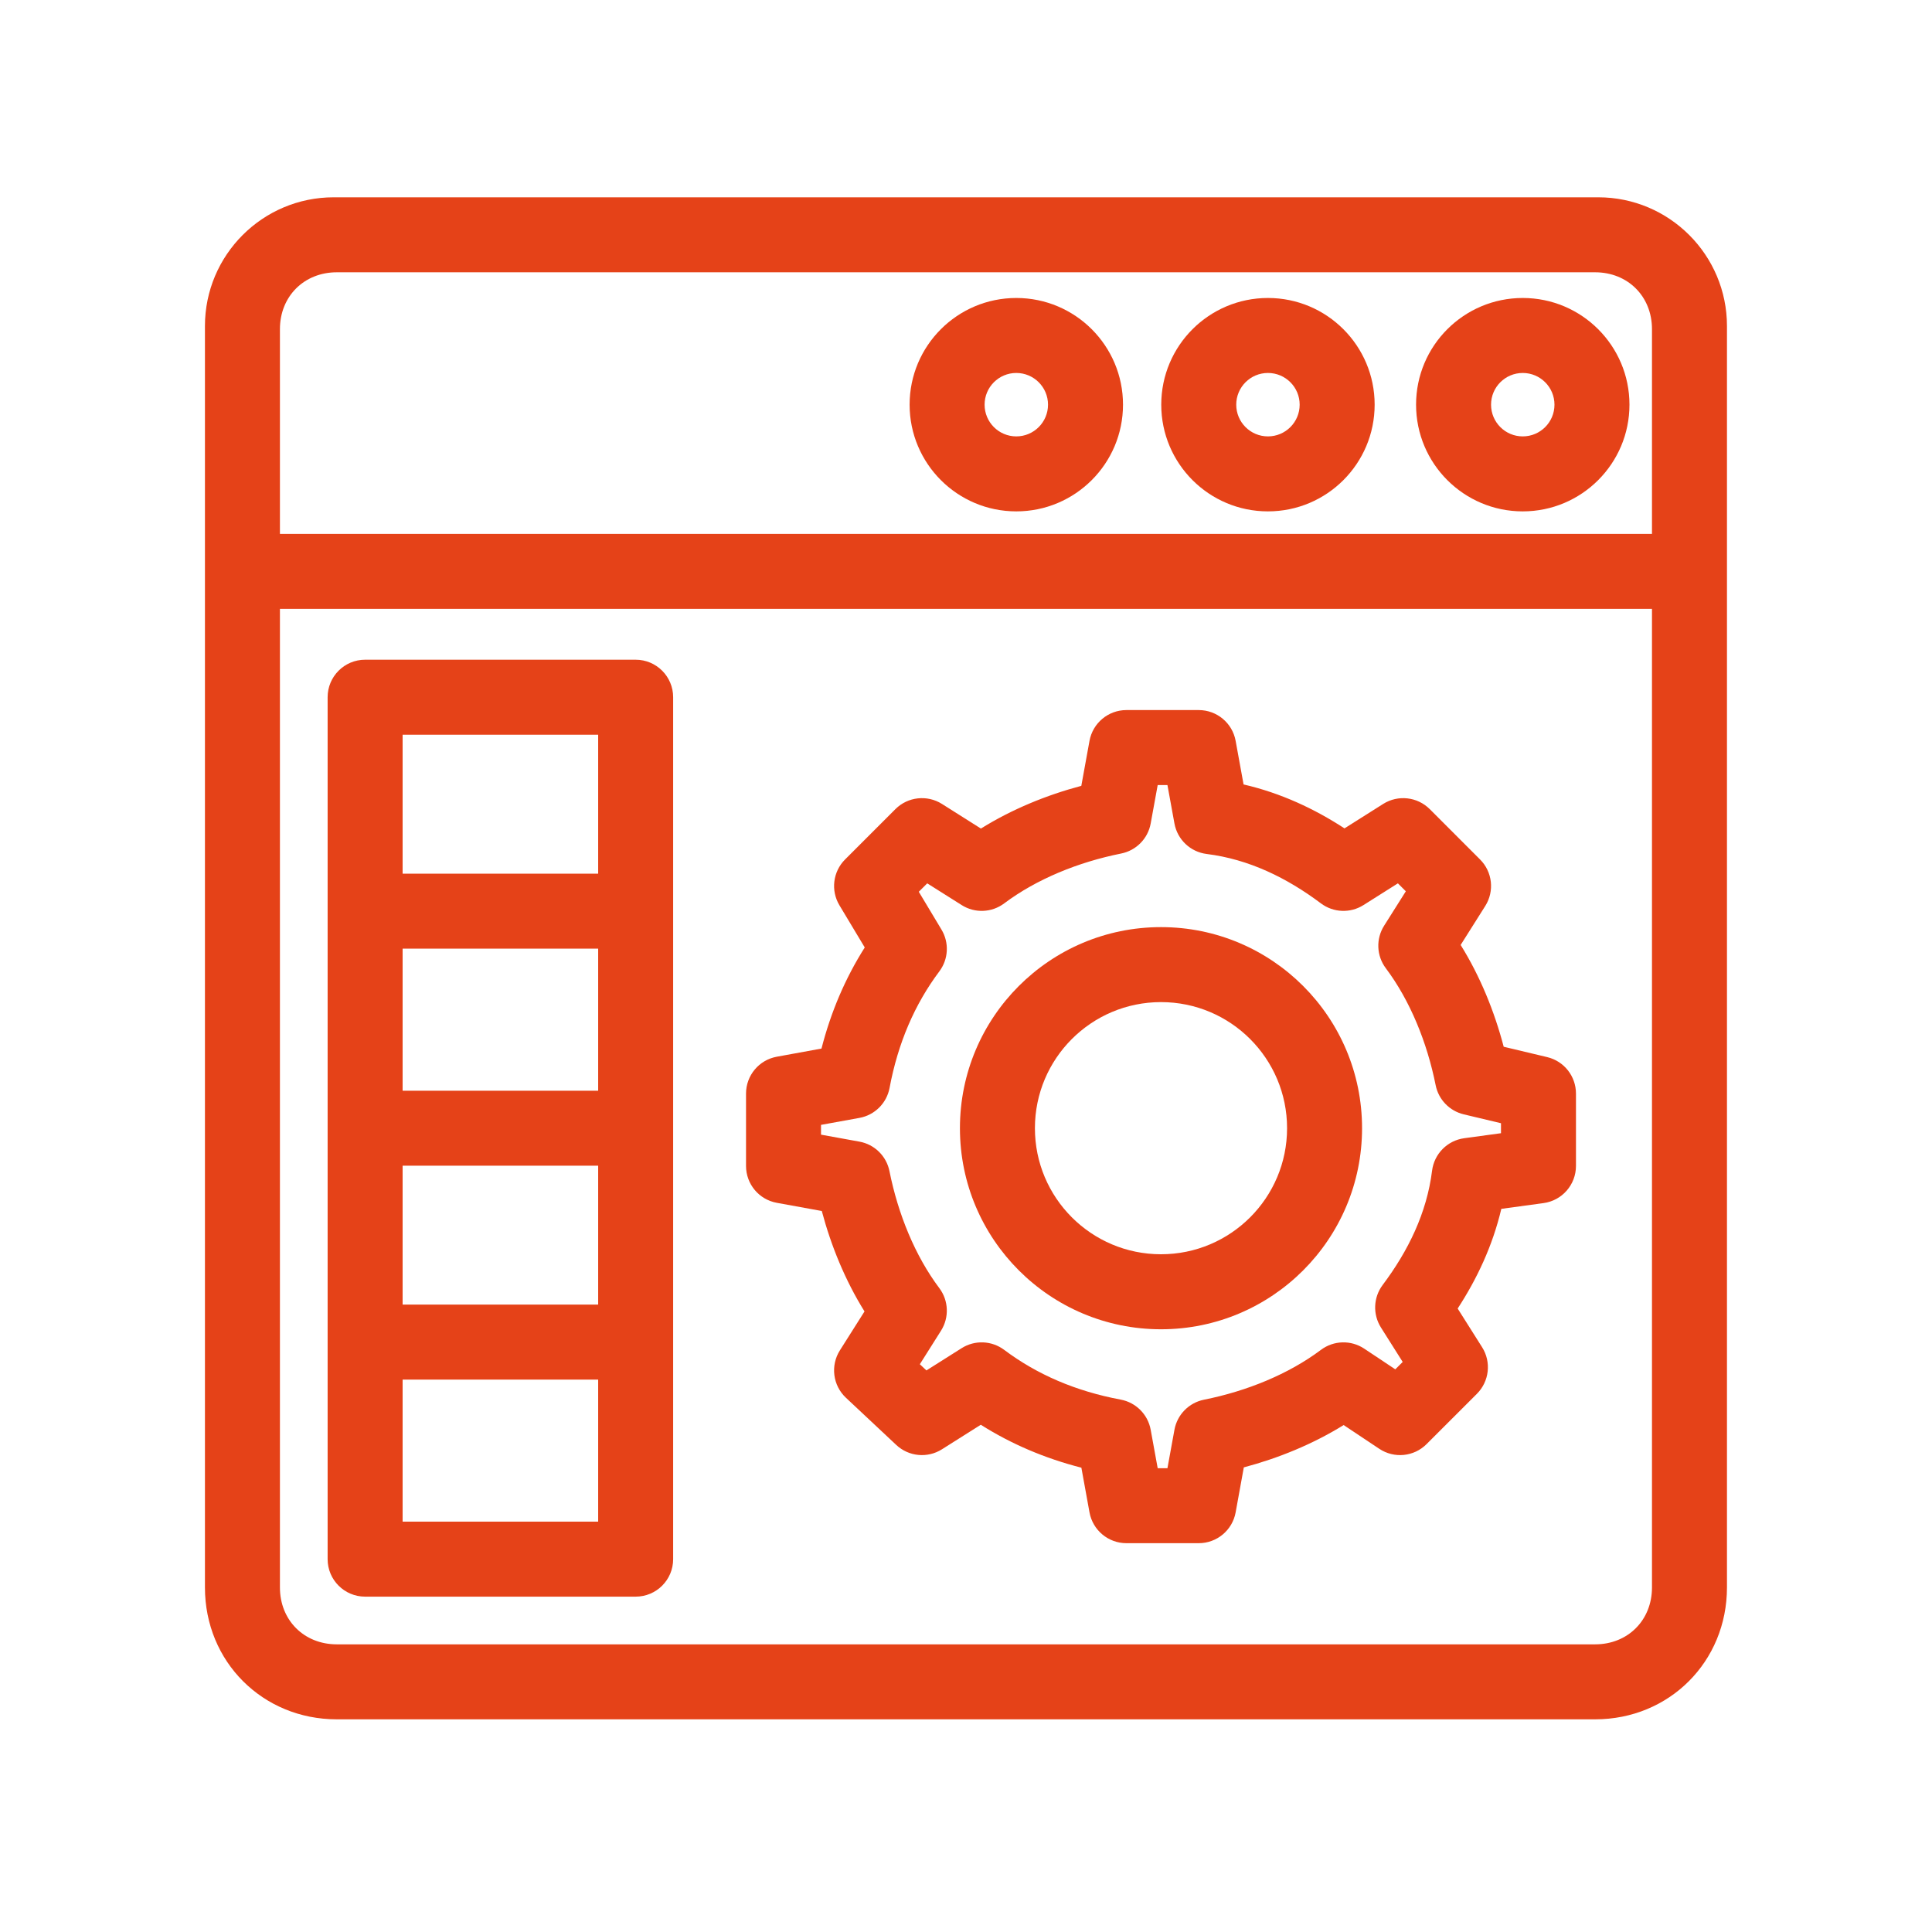
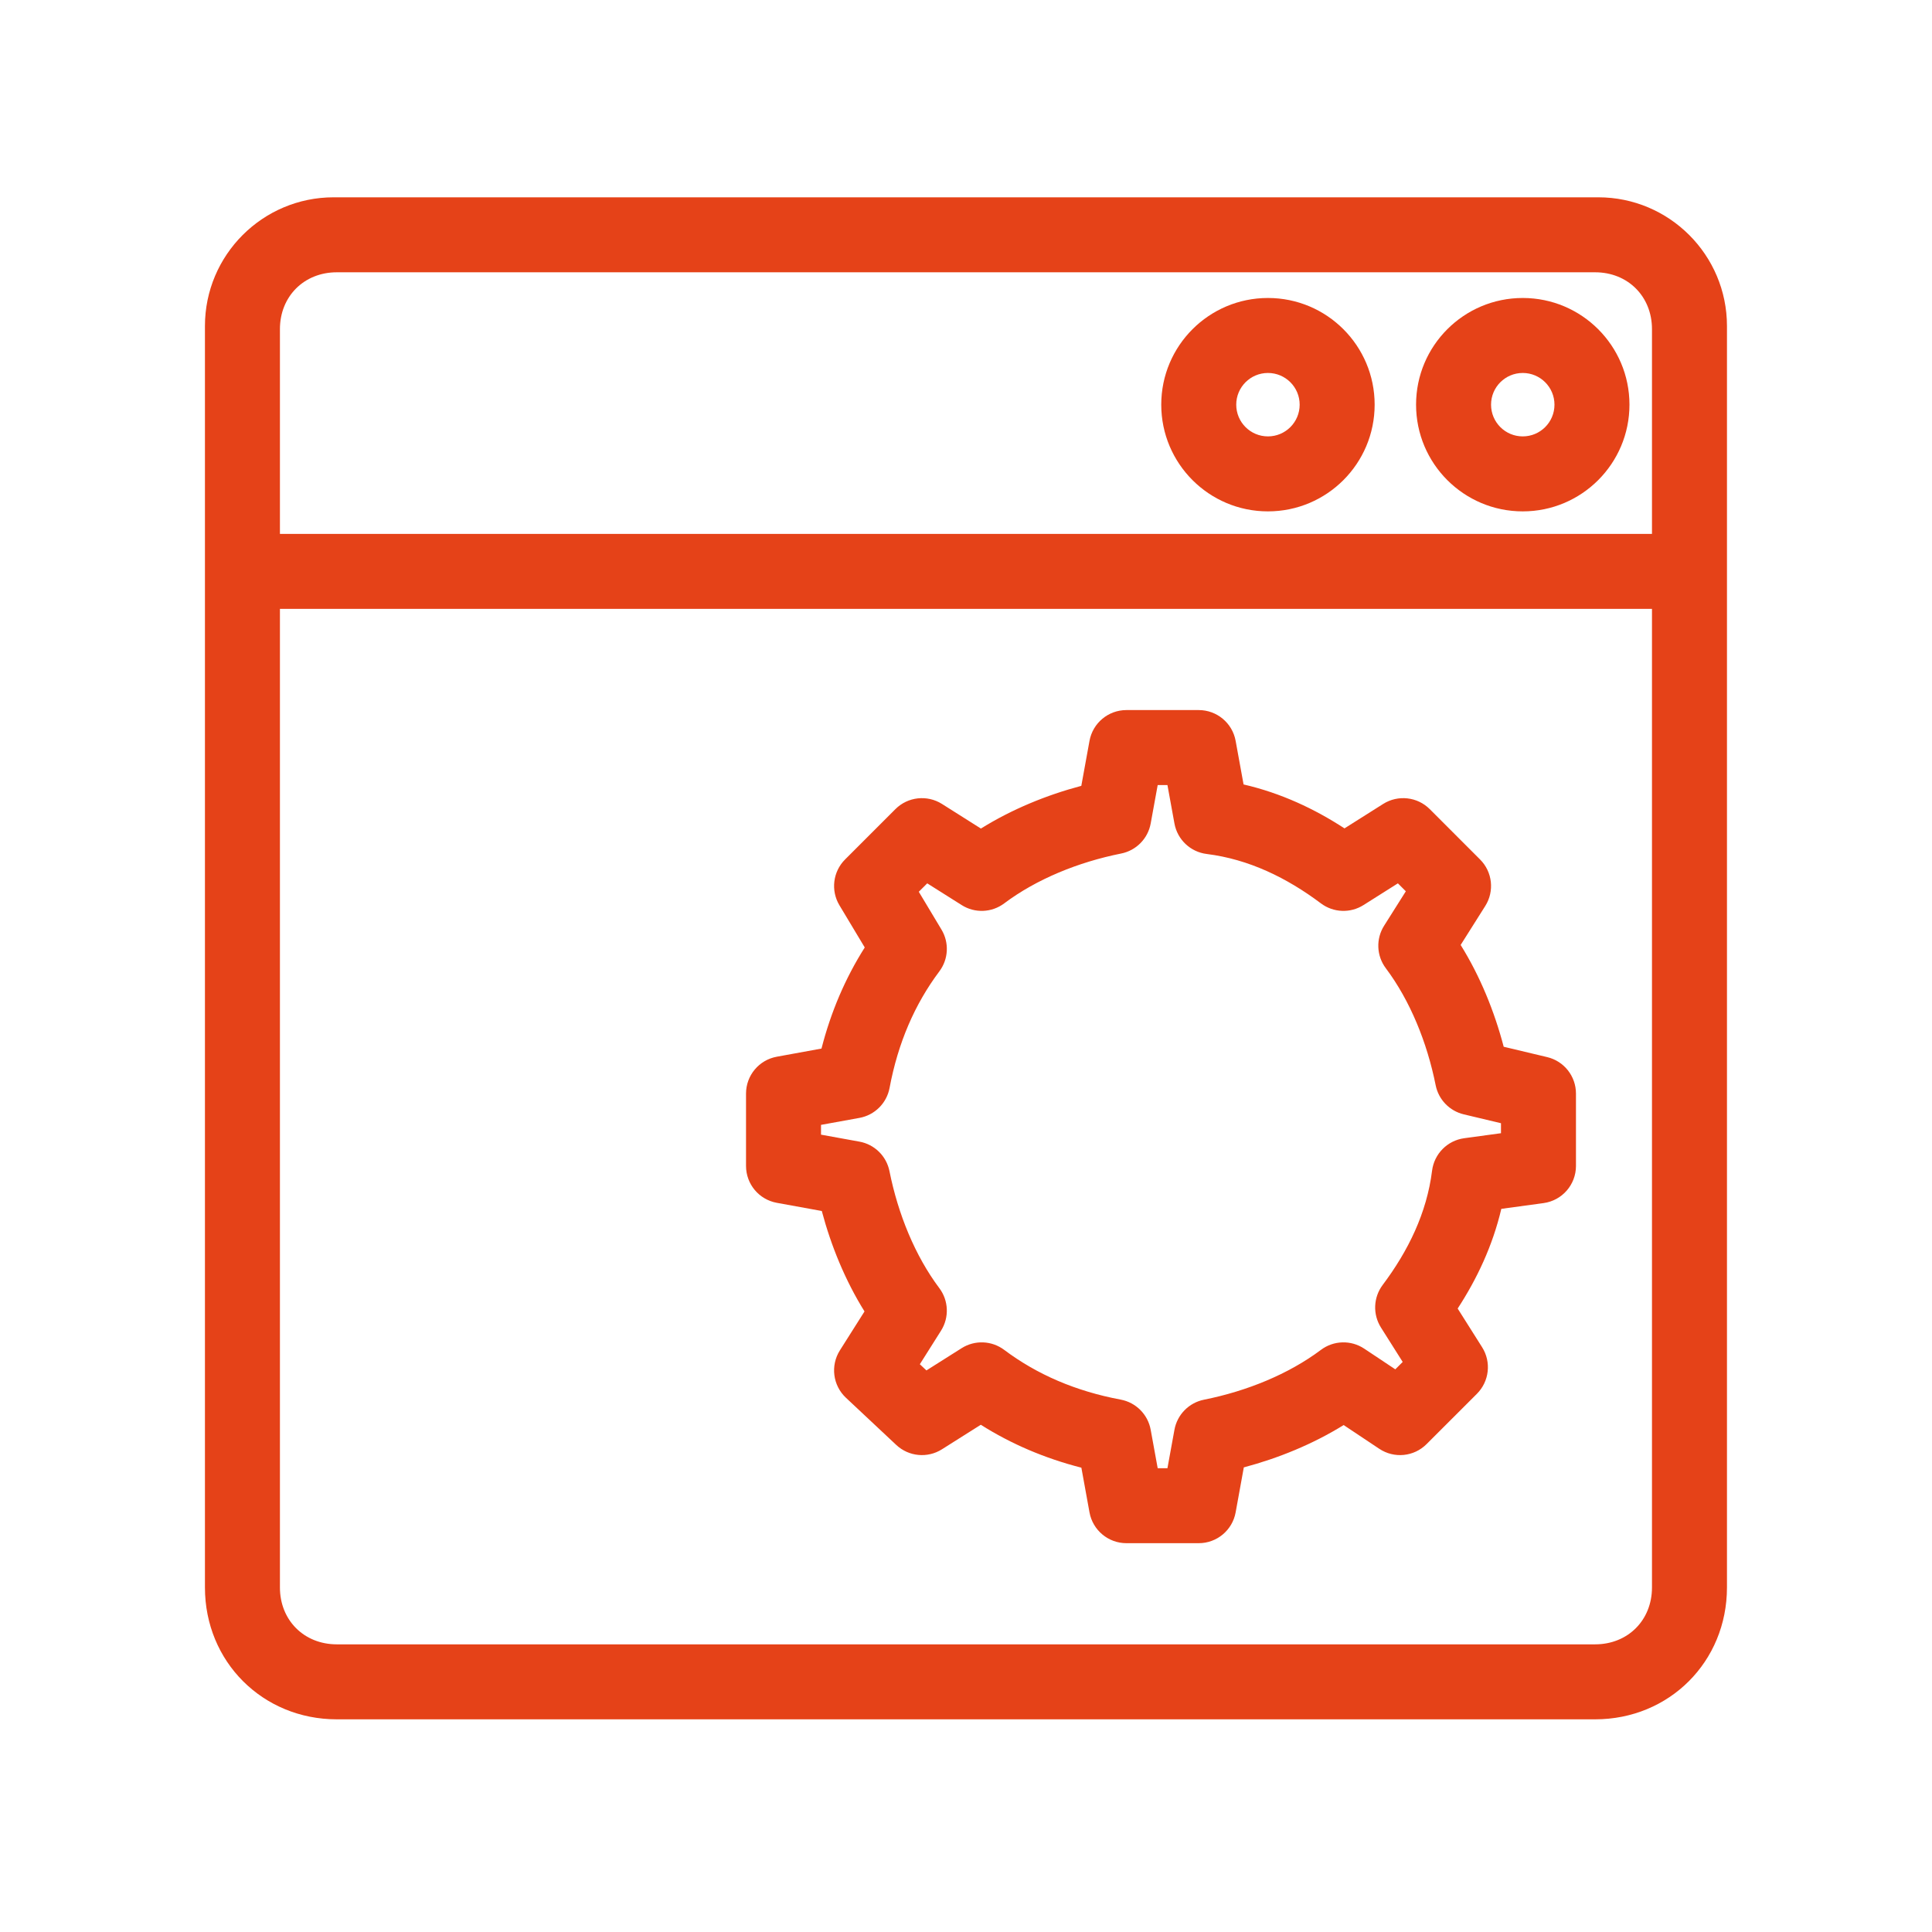
<svg xmlns="http://www.w3.org/2000/svg" width="64" height="64" viewBox="0 0 64 64" fill="none">
-   <path fill-rule="evenodd" clip-rule="evenodd" d="M33.666 9.871C31.714 9.871 30.132 11.453 30.132 13.405C30.132 15.357 31.714 16.94 33.666 16.94C35.618 16.94 37.201 15.357 37.201 13.405C37.201 11.453 35.618 9.871 33.666 9.871ZM32.616 13.405C32.616 12.825 33.086 12.355 33.666 12.355C34.246 12.355 34.717 12.825 34.717 13.405C34.717 13.986 34.246 14.456 33.666 14.456C33.086 14.456 32.616 13.986 32.616 13.405Z" fill="#E54218" />
  <path fill-rule="evenodd" clip-rule="evenodd" d="M42.002 9.871C40.05 9.871 38.468 11.453 38.468 13.405C38.468 15.357 40.05 16.94 42.002 16.94C43.955 16.94 45.537 15.357 45.537 13.405C45.537 11.453 43.955 9.871 42.002 9.871ZM40.952 13.405C40.952 12.825 41.422 12.355 42.002 12.355C42.583 12.355 43.053 12.825 43.053 13.405C43.053 13.986 42.583 14.456 42.002 14.456C41.422 14.456 40.952 13.986 40.952 13.405Z" fill="#E54218" />
  <path fill-rule="evenodd" clip-rule="evenodd" d="M50.443 9.871C48.491 9.871 46.909 11.453 46.909 13.405C46.909 15.357 48.491 16.94 50.443 16.94C52.395 16.94 53.978 15.357 53.978 13.405C53.978 11.453 52.395 9.871 50.443 9.871ZM49.393 13.405C49.393 12.825 49.863 12.355 50.443 12.355C51.023 12.355 51.494 12.825 51.494 13.405C51.494 13.986 51.023 14.456 50.443 14.456C49.863 14.456 49.393 13.986 49.393 13.405Z" fill="#E54218" />
-   <path fill-rule="evenodd" clip-rule="evenodd" d="M12.095 21.854C11.409 21.854 10.853 22.41 10.853 23.096V51.649C10.853 52.335 11.409 52.891 12.095 52.891H21.057C21.743 52.891 22.299 52.335 22.299 51.649V23.096C22.299 22.41 21.743 21.854 21.057 21.854H12.095ZM13.337 28.941V24.338H19.815V28.941H13.337ZM13.337 36.131V31.425H19.815V36.131H13.337ZM13.337 43.217V38.615H19.815V43.217H13.337ZM13.337 50.407V45.701H19.815V50.407H13.337Z" fill="#E54218" />
-   <path fill-rule="evenodd" clip-rule="evenodd" d="M38.46 30.712C34.781 30.712 31.799 33.694 31.799 37.373C31.799 41.051 34.781 44.034 38.46 44.034C42.138 44.034 45.12 41.051 45.12 37.373C45.12 33.694 42.138 30.712 38.46 30.712ZM34.283 37.373C34.283 35.066 36.153 33.196 38.46 33.196C40.766 33.196 42.636 35.066 42.636 37.373C42.636 39.679 40.766 41.549 38.46 41.549C36.153 41.549 34.283 39.679 34.283 37.373Z" fill="#E54218" />
  <path fill-rule="evenodd" clip-rule="evenodd" d="M37.313 23.522C36.713 23.522 36.199 23.951 36.091 24.542L35.82 26.032C34.666 26.339 33.521 26.807 32.494 27.447L31.203 26.631C30.712 26.322 30.072 26.393 29.662 26.803L27.994 28.471C27.591 28.874 27.514 29.499 27.807 29.988L28.646 31.386C28.001 32.403 27.524 33.522 27.213 34.735L25.733 35.005C25.142 35.112 24.713 35.626 24.713 36.227V38.623C24.713 39.224 25.142 39.738 25.733 39.845L27.223 40.116C27.53 41.27 27.998 42.416 28.638 43.443L27.822 44.733C27.504 45.237 27.588 45.895 28.023 46.303L29.69 47.866C30.103 48.253 30.725 48.312 31.203 48.01L32.49 47.197C33.502 47.837 34.615 48.31 35.822 48.619L36.091 50.1C36.199 50.69 36.713 51.12 37.313 51.12H39.71C40.31 51.12 40.825 50.69 40.932 50.1L41.203 48.609C42.35 48.304 43.488 47.84 44.51 47.207L45.69 47.993C46.183 48.322 46.839 48.257 47.257 47.838L48.925 46.171C49.335 45.76 49.407 45.12 49.097 44.629L48.287 43.347C48.922 42.373 49.445 41.271 49.733 40.045L51.132 39.854C51.748 39.77 52.206 39.244 52.206 38.623V36.227C52.206 35.651 51.812 35.151 51.252 35.018L49.812 34.675C49.505 33.506 49.034 32.344 48.386 31.303L49.201 30.012C49.511 29.521 49.44 28.881 49.029 28.471L47.362 26.803C46.951 26.393 46.311 26.322 45.82 26.631L44.538 27.441C43.553 26.799 42.437 26.272 41.195 25.986L40.932 24.542C40.825 23.951 40.31 23.522 39.71 23.522H37.313ZM38.118 27.279L38.35 26.006H38.673L38.905 27.279C39.002 27.812 39.434 28.222 39.973 28.289C41.369 28.463 42.628 29.078 43.758 29.926C44.17 30.235 44.731 30.258 45.167 29.982L46.307 29.262L46.57 29.525L45.85 30.666C45.575 31.101 45.597 31.662 45.907 32.074C46.712 33.148 47.274 34.53 47.558 35.949C47.653 36.425 48.016 36.801 48.488 36.914L49.722 37.208V37.539L48.504 37.705C47.946 37.781 47.509 38.223 47.439 38.782C47.265 40.178 46.65 41.437 45.802 42.567C45.493 42.98 45.471 43.54 45.746 43.976L46.466 45.116L46.221 45.361L45.192 44.676C44.754 44.384 44.179 44.4 43.758 44.716C42.684 45.521 41.303 46.083 39.883 46.367C39.384 46.467 38.996 46.862 38.905 47.363L38.673 48.636H38.35L38.118 47.363C38.026 46.856 37.631 46.459 37.125 46.364C35.629 46.084 34.35 45.53 33.265 44.716C32.853 44.407 32.292 44.384 31.857 44.659L30.689 45.397L30.471 45.192L31.173 44.08C31.448 43.644 31.426 43.084 31.117 42.672C30.311 41.598 29.749 40.216 29.465 38.797C29.365 38.297 28.971 37.909 28.469 37.818L27.197 37.587V37.263L28.469 37.032C28.976 36.94 29.373 36.545 29.468 36.039C29.749 34.542 30.303 33.264 31.117 32.178C31.42 31.774 31.448 31.227 31.188 30.794L30.436 29.541L30.716 29.262L31.857 29.982C32.292 30.258 32.853 30.235 33.265 29.926C34.339 29.12 35.721 28.558 37.14 28.274C37.639 28.174 38.027 27.78 38.118 27.279Z" fill="#E54218" />
  <path fill-rule="evenodd" clip-rule="evenodd" d="M11.053 6.536C8.7 6.536 6.789 8.447 6.789 10.8V52.587C6.789 55.044 8.7 56.955 11.157 56.955H52.84C55.297 56.955 57.208 55.044 57.208 52.587V10.8C57.208 8.447 55.297 6.536 52.944 6.536H11.053ZM9.273 10.904C9.273 9.819 10.072 9.02 11.157 9.02H52.84C53.925 9.02 54.724 9.819 54.724 10.904V17.686H9.273V10.904ZM9.273 52.587V20.17H54.724V52.587C54.724 53.672 53.925 54.471 52.84 54.471H11.157C10.072 54.471 9.273 53.672 9.273 52.587Z" fill="#E54218" />
</svg>